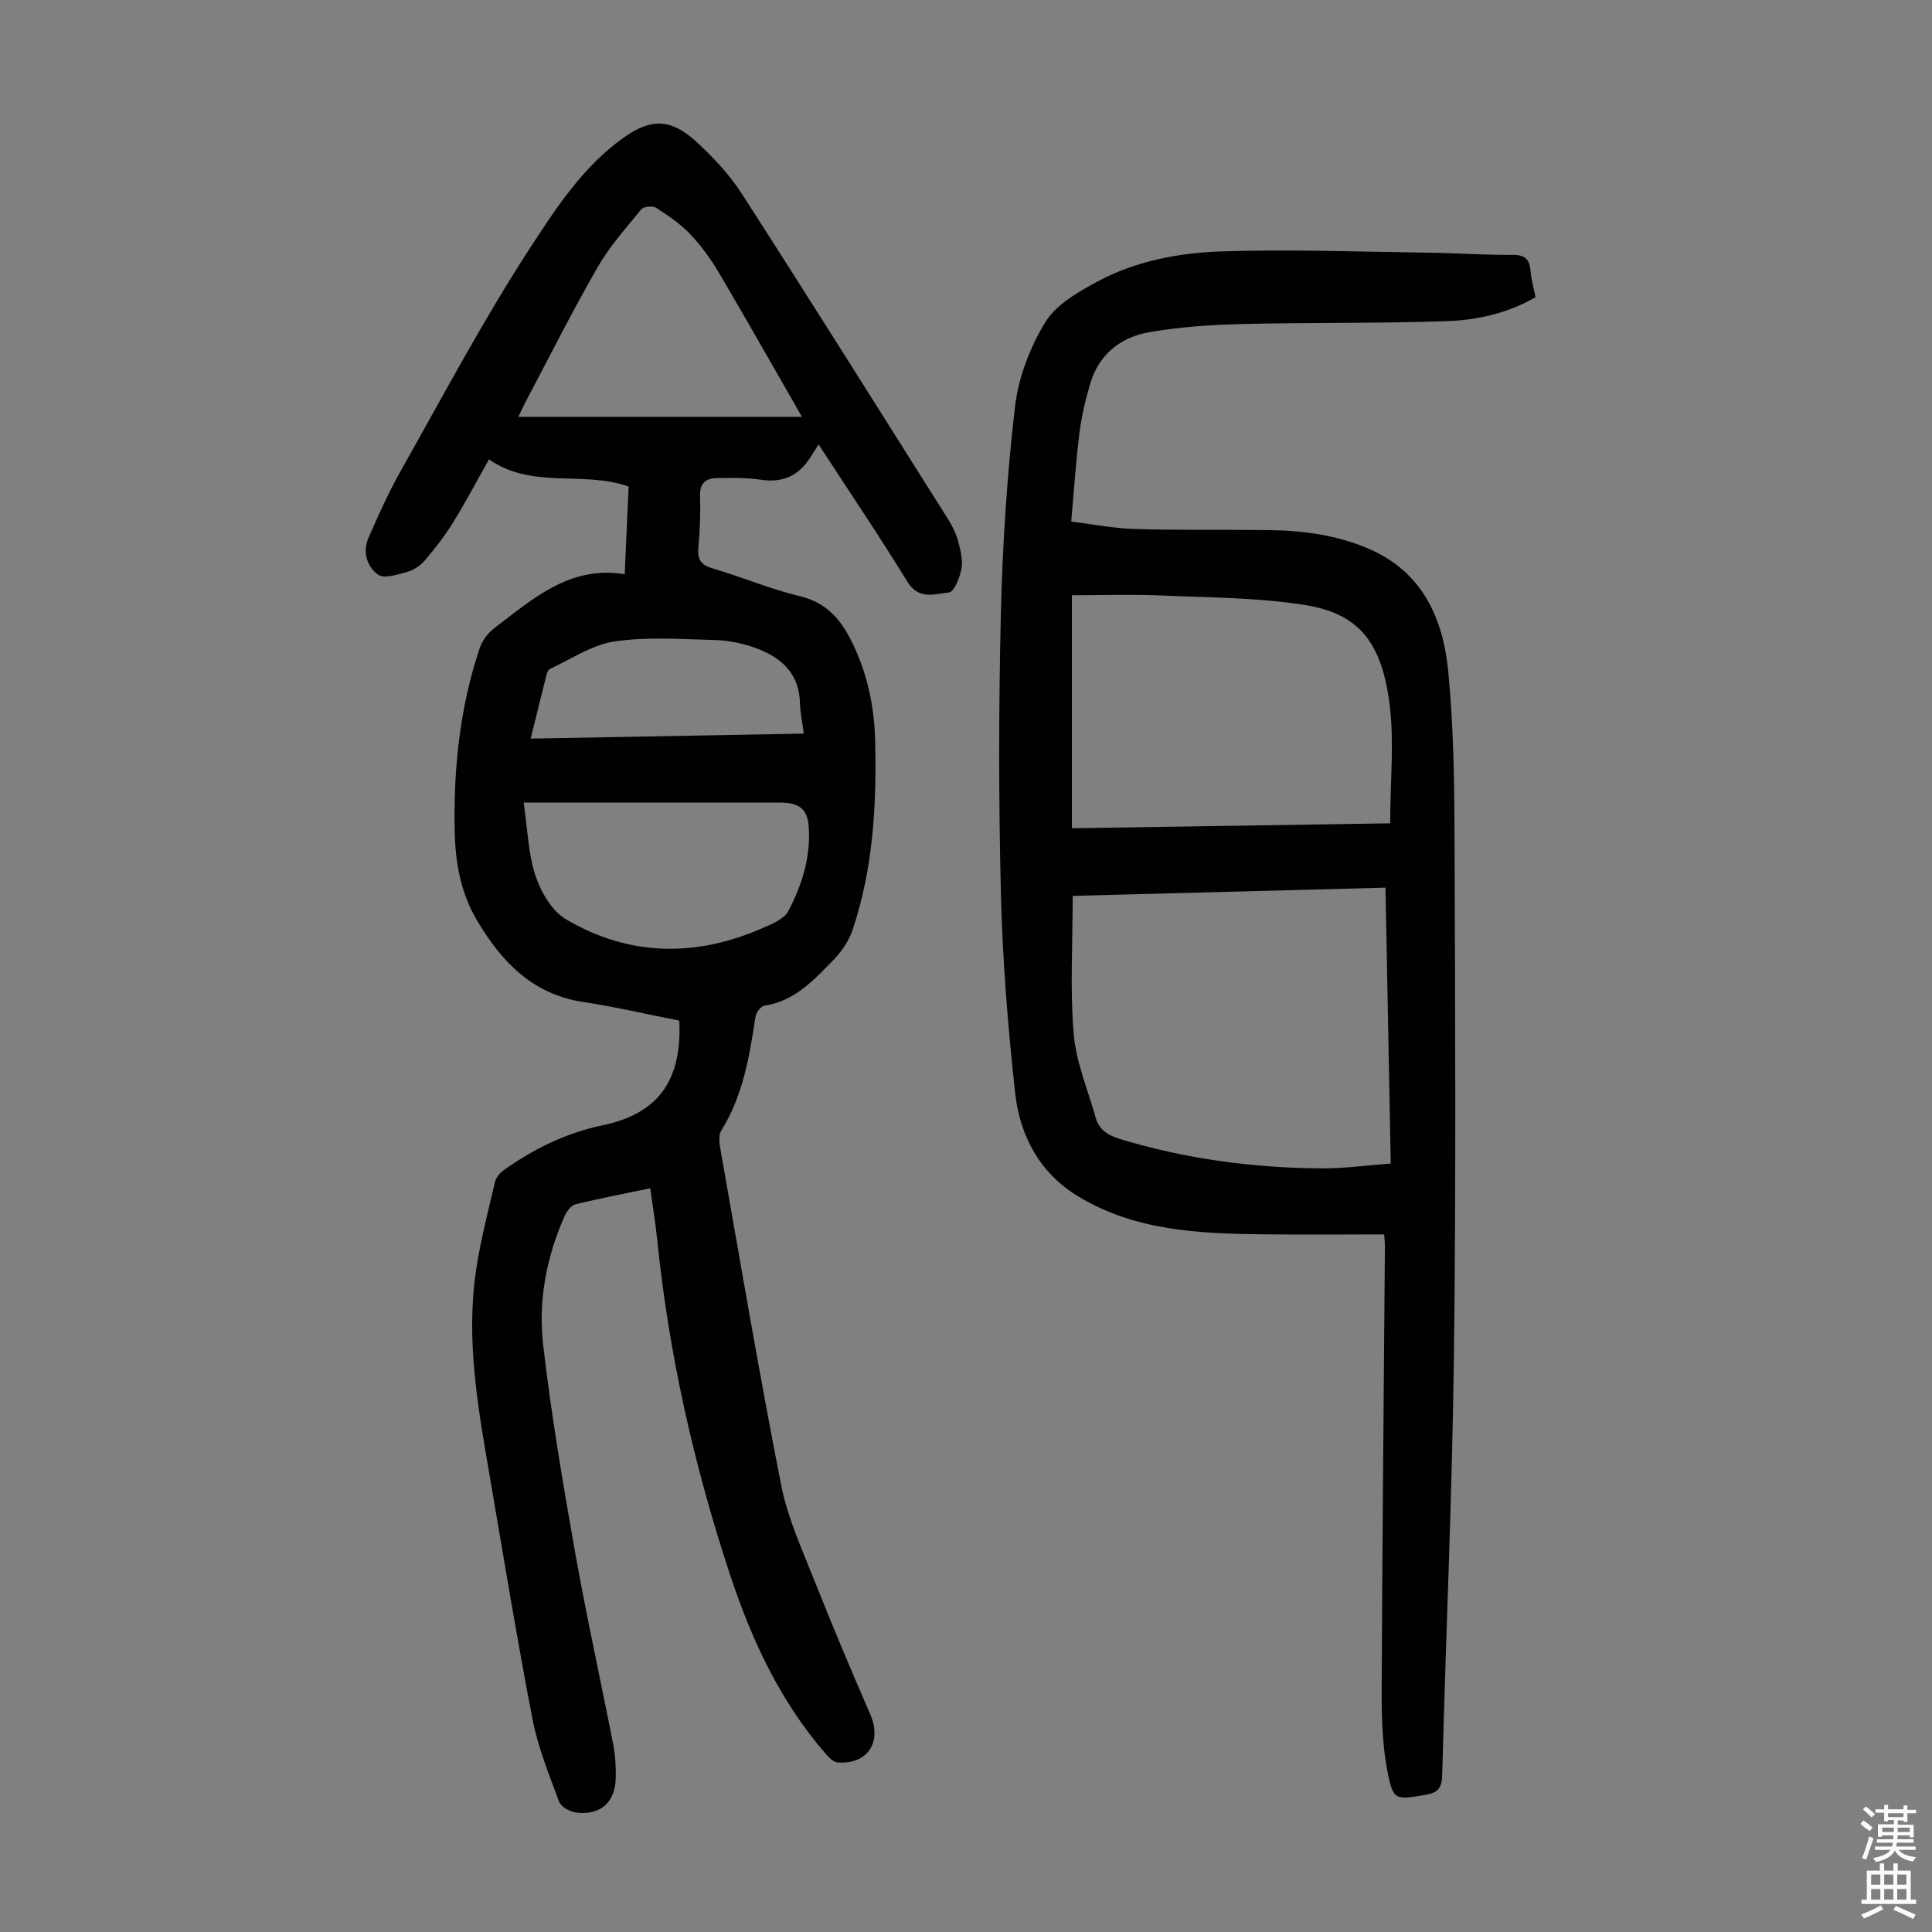
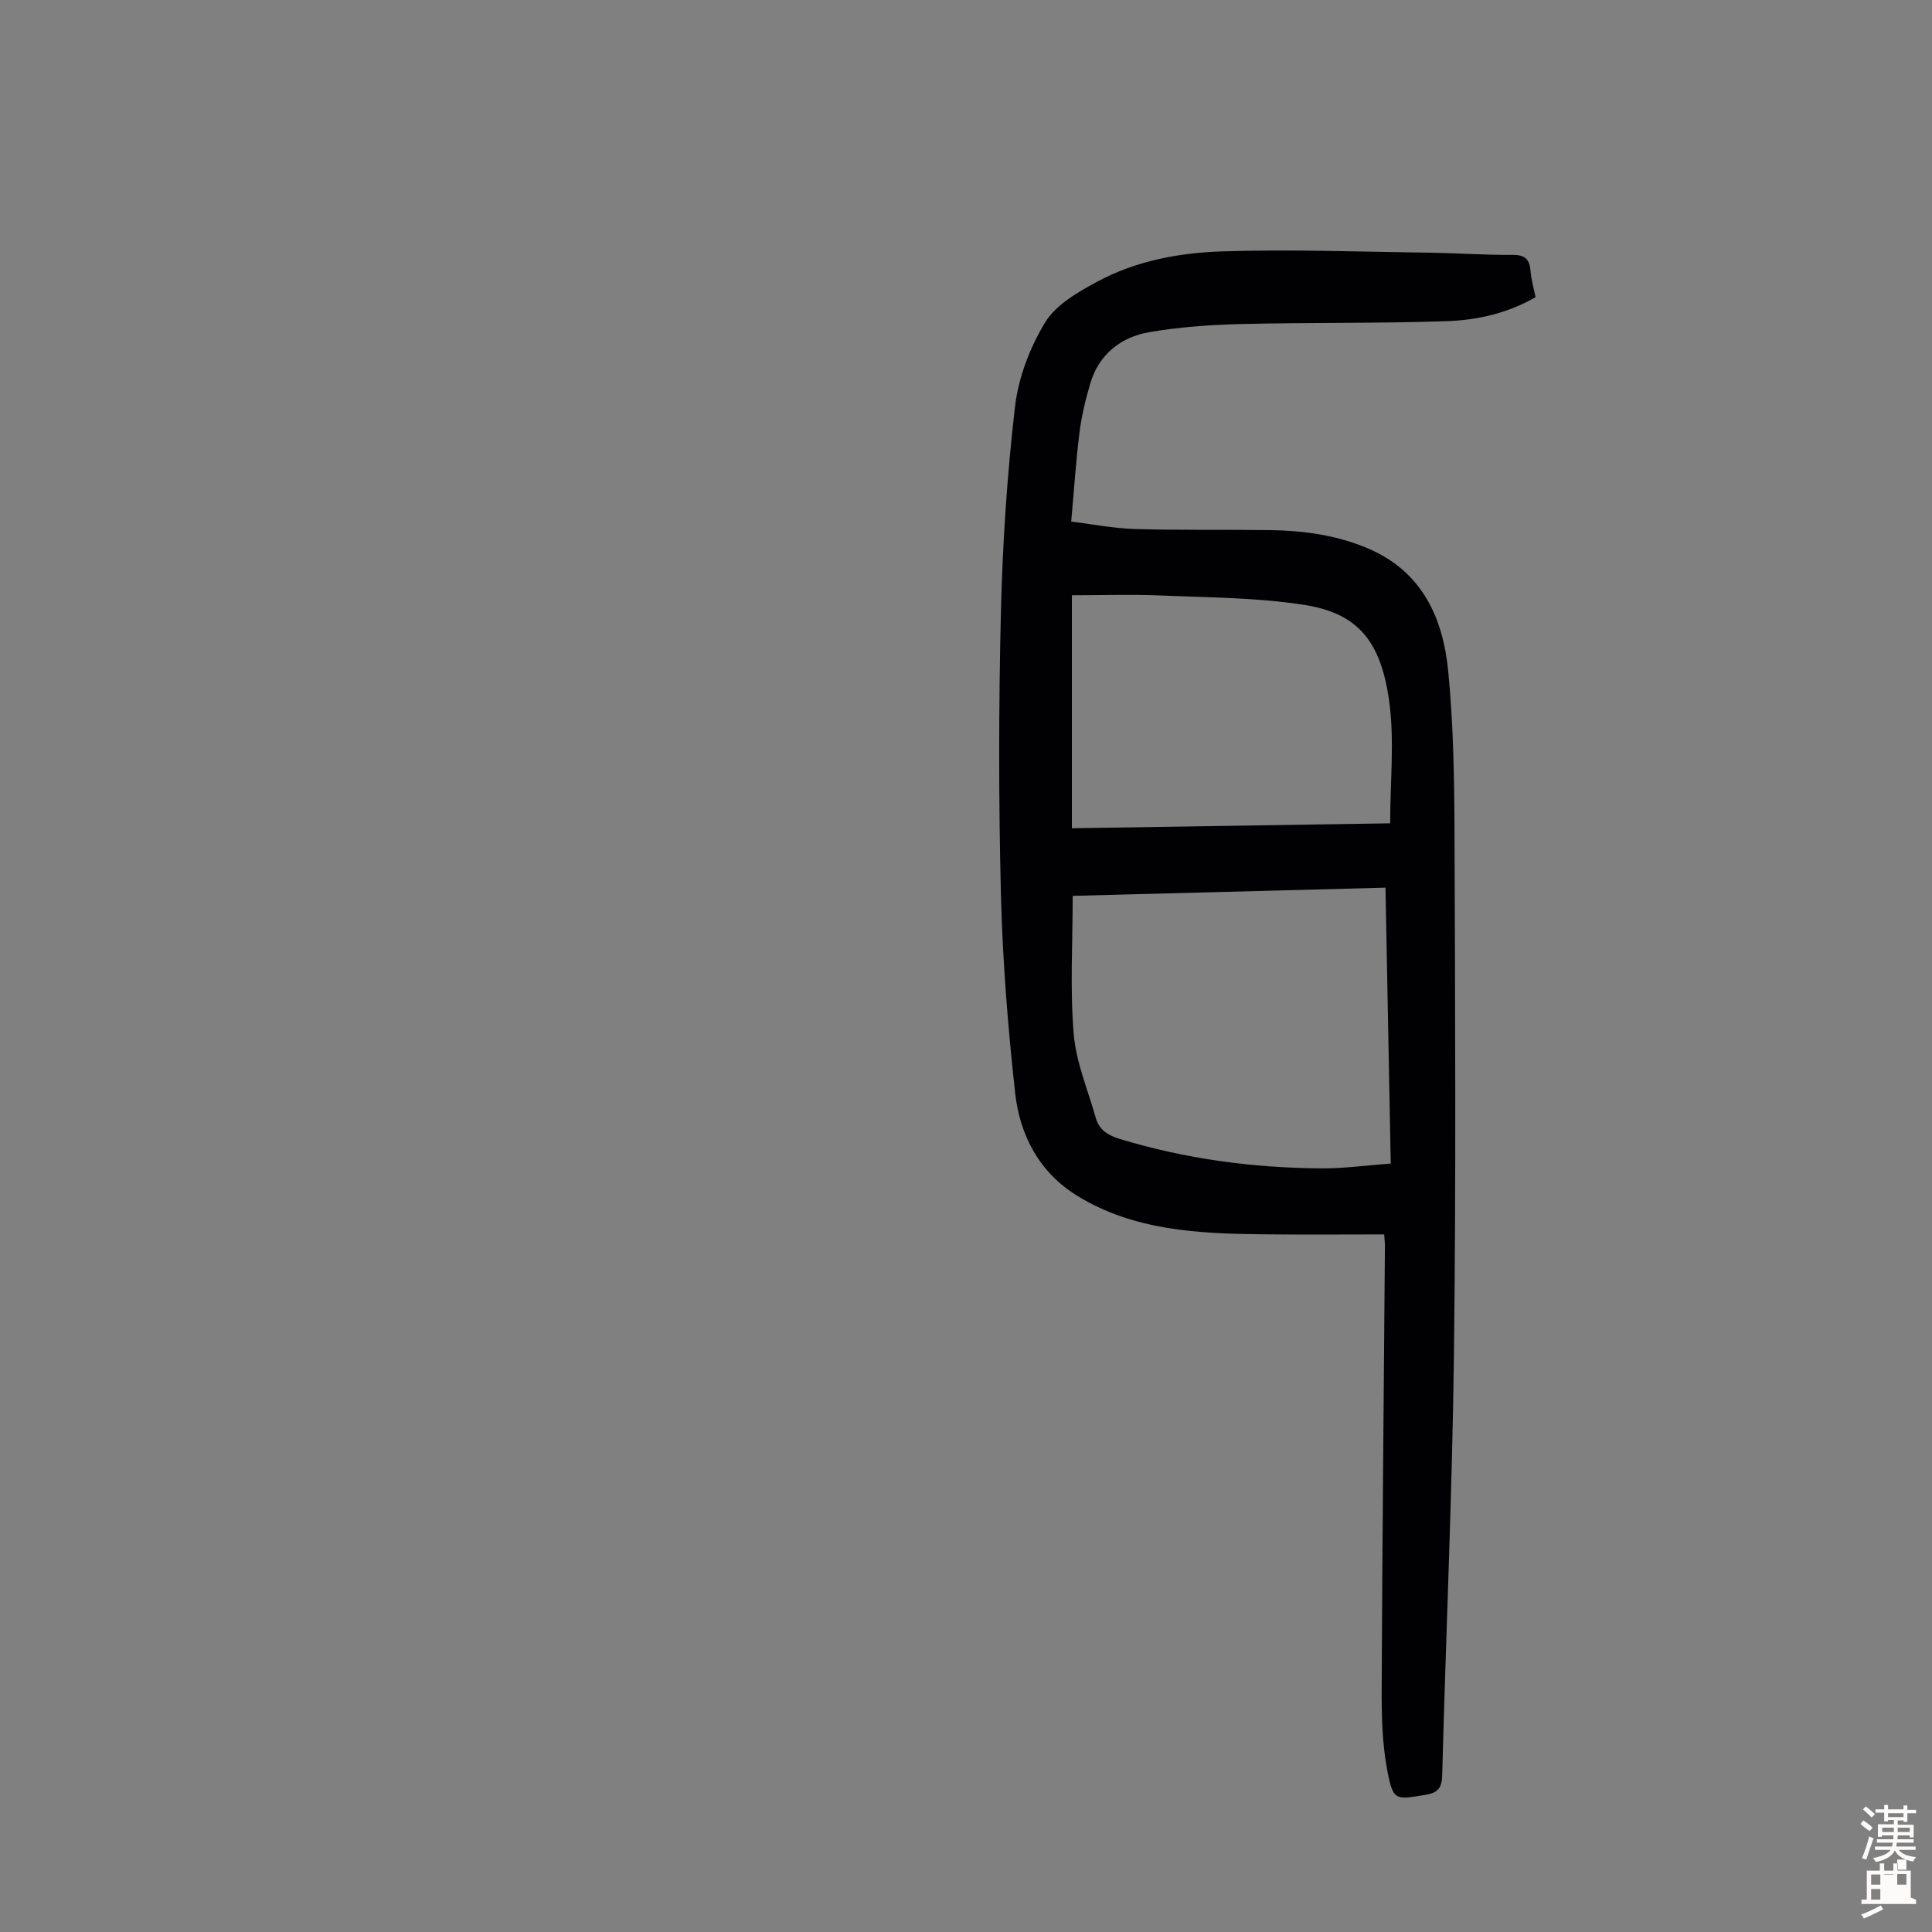
<svg xmlns="http://www.w3.org/2000/svg" enable-background="new 0 0 400 400" viewBox="0 0 400 400">
  <rect x="0" y="0" width="400" height="400" fill="#808080" stroke="none" />
-   <path d="m140.64 211.31c-6.75-1.33-13.29-2.86-19.9-3.86-10.55-1.59-16.95-8.4-22-16.92-3.32-5.6-4.47-11.89-4.6-18.35-.27-12.94 1.04-25.7 5.19-38.02.52-1.55 1.71-3.13 3.02-4.12 7.98-6.05 15.62-13.01 26.99-11.16.29-6.58.55-12.35.81-18.15-9.46-3.35-19.94.64-28.91-5.62-2.57 4.55-4.89 8.96-7.51 13.19-1.69 2.73-3.69 5.29-5.78 7.74-.9 1.06-2.27 1.98-3.59 2.35-2 .55-4.8 1.49-6.08.59-2.26-1.59-3.26-4.7-2.02-7.56 2.09-4.81 4.26-9.61 6.84-14.17 8.68-15.38 16.97-31.04 26.59-45.83 5.4-8.3 11-16.92 19.39-22.9 5.68-4.04 9.78-4.02 15.01.76 3.52 3.22 6.91 6.82 9.48 10.81 14.34 22.28 28.42 44.73 42.56 67.15.89 1.41 1.71 2.94 2.16 4.52.53 1.91 1.08 4.01.78 5.9-.3 1.84-1.53 4.89-2.59 5-2.87.29-6.23 1.66-8.6-2.2-5.85-9.52-12.11-18.78-18.4-28.44-.73 1.14-1.28 2.03-1.85 2.9-2.4 3.65-5.66 5.06-10.06 4.41-3.07-.45-6.23-.42-9.35-.33-2.11.06-3.36 1.11-3.28 3.62.11 3.57-.02 7.17-.35 10.73-.23 2.42.45 3.59 2.87 4.3 6.11 1.81 12.03 4.32 18.2 5.8 5.55 1.33 8.49 4.91 10.77 9.57 3.1 6.33 4.56 13.06 4.75 20.07.35 13.37-.37 26.64-4.66 39.43-.77 2.31-2.32 4.55-4.04 6.31-4.03 4.12-8 8.47-14.25 9.39-.73.11-1.69 1.44-1.82 2.31-1.25 8.2-2.57 16.32-7.09 23.56-.6.96-.38 2.61-.16 3.87 4.11 23.23 8.03 46.49 12.6 69.63 1.35 6.82 4.37 13.35 6.95 19.88 3.65 9.22 7.52 18.36 11.47 27.47 2.5 5.75-.57 10.47-6.83 9.94-.89-.08-1.83-1.12-2.52-1.91-9.38-10.85-15.28-23.59-19.72-37.05-7.45-22.57-12.65-45.64-15.05-69.32-.35-3.43-.93-6.84-1.44-10.58-5.32 1.11-10.45 2.08-15.5 3.33-.92.23-1.82 1.51-2.27 2.52-3.74 8.46-5.44 17.48-4.4 26.54 1.65 14.3 4.06 28.52 6.57 42.7 2.38 13.42 5.34 26.73 7.95 40.11.43 2.18.54 4.45.52 6.68-.06 5.19-3.04 7.97-8.14 7.38-1.31-.15-3.19-1.18-3.59-2.26-2.09-5.61-4.38-11.25-5.51-17.08-3.21-16.56-5.92-33.22-8.78-49.86-2.44-14.23-5.07-28.49-2.92-43 .92-6.17 2.49-12.24 3.92-18.32.22-.96 1.06-1.96 1.9-2.55 6.17-4.36 12.82-7.65 20.3-9.21 11.52-2.37 16.56-9.2 15.97-21.69zm-32.22-45.15c.81 5.49.92 10.53 2.43 15.1 1.12 3.4 3.39 7.33 6.31 9.06 13.12 7.75 26.95 7.9 40.84 1.78 1.9-.84 4.33-1.83 5.19-3.45 2.84-5.35 4.66-11.18 4.26-17.35-.25-3.85-2-5.13-5.92-5.13-16.34 0-32.68 0-49.02 0-1.09-.01-2.18-.01-4.09-.01zm57.61-79.86c-5.85-10.19-11.39-20-17.11-29.7-1.7-2.87-3.69-5.65-5.97-8.07-2.04-2.15-4.58-3.88-7.09-5.5-.71-.46-2.61-.28-3.09.31-3.18 3.88-6.58 7.7-9.06 12.02-5.23 9.1-9.95 18.5-14.86 27.79-.49.92-.91 1.87-1.53 3.15zm.39 65.58c-.3-2.28-.74-4.26-.79-6.24-.16-6.52-4.22-9.8-9.74-11.67-2.51-.85-5.23-1.39-7.87-1.46-6.93-.17-13.98-.71-20.77.29-4.66.68-8.98 3.67-13.42 5.71-.38.18-.6.9-.73 1.41-1.06 4.18-2.08 8.37-3.23 13 19.07-.35 37.69-.69 56.55-1.04z" fill="#010103" />
  <path d="m286.58 255.57c-8.53 0-16.89.08-25.25-.02-13.25-.15-26.48-.75-38.23-7.93-7.9-4.83-11.96-12.54-12.93-21.37-1.5-13.65-2.6-27.4-2.94-41.12-.48-19.35-.47-38.73-.01-58.09.34-14.29 1.27-28.61 2.92-42.8.7-6.04 3.08-12.29 6.25-17.49 2.25-3.69 6.83-6.31 10.87-8.48 8-4.3 16.98-5.95 25.89-6.23 14.28-.45 28.59.09 42.89.28 5.7.08 11.4.5 17.1.45 2.64-.03 3.57.95 3.75 3.4.13 1.76.66 3.48 1.03 5.36-5.78 3.33-12.06 4.75-18.38 4.96-14.19.49-28.4.25-42.6.6-6.34.16-12.74.6-18.98 1.68-5.93 1.03-10.45 4.59-12.24 10.66-.98 3.3-1.79 6.7-2.22 10.12-.74 5.87-1.12 11.78-1.72 18.43 4.18.51 8.64 1.41 13.12 1.54 9.27.28 18.56.11 27.84.23 7.09.09 14.05 1.02 20.63 3.86 11.11 4.78 15.4 14.37 16.47 25.36 1.08 11.11 1.26 22.34 1.3 33.53.13 36.04.33 72.09-.12 108.12-.36 28.98-1.67 57.94-2.43 86.91-.07 2.65-.87 3.65-3.49 4.08-6.2 1.02-6.67 1.25-7.87-5.01-1.06-5.53-1.19-11.31-1.17-16.98.13-30.44.44-60.88.67-91.32.03-.85-.08-1.72-.15-2.73zm.27-71.79c-22.02.58-43.63 1.14-64.76 1.7 0 9.86-.57 19.28.21 28.6.49 5.88 2.95 11.6 4.57 17.38.71 2.52 2.62 3.63 5.01 4.36 13.59 4.13 27.52 5.98 41.68 6.08 4.73.03 9.47-.64 14.38-1-.38-19.39-.73-38.02-1.09-57.12zm.97-13.32c0-8.85.92-17.24-.21-25.34-1.72-12.29-6.39-18.13-17.55-19.88-9.76-1.53-19.78-1.53-29.7-1.95-5.99-.26-11.99-.05-18.44-.05v48.24c21.85-.33 43.74-.67 65.9-1.02z" fill="#010103" />
  <g fill="#fcfbfa">
    <path d="m385.2 377.6.6-.7c.6.4 1.3.9 1.9 1.5l-.6.7c-.8-.5-1.4-1-1.9-1.5zm.3 7.1c.6-1.4 1.1-2.9 1.5-4.5.3.1.6.3.9.4-.5 1.4-1 2.9-1.5 4.4zm.2-10.1.6-.6c.7.5 1.3 1.1 1.9 1.6l-.7.7c-.6-.6-1.2-1.2-1.8-1.7zm8.4-.8h.8v.9h1.8v.7h-1.8v1.8h-.8v-.3h-1.2v.9h3.3v2.6h-.8v-.4h-2.5c0 .3 0 .6-.1.8h3.4v.7h-3.5c0 .3-.1.6-.1.8h4v.7h-3.5c.7.9 1.9 1.3 3.6 1.5-.2.2-.4.5-.6.9-1.9-.3-3.2-1.1-3.8-2.3-.5 1.1-1.8 2-3.9 2.4-.2-.3-.4-.5-.6-.8 1.9-.4 3.1-.9 3.6-1.7h-3.2v-.7h3.5c.1-.2.1-.5.2-.8h-3.3v-.7h3.4c0-.2 0-.5 0-.8h-2.4v.3h-.8v-2.6h3.3v-.9h-1.2v.3h-.8v-1.8h-1.8v-.7h1.8v-.9h.8v.9h3.2zm-4.4 5.5h2.4c0-.3 0-.6 0-.9h-2.4zm1.2-3.1h3.2v-.8h-3.2zm4.4 2.2h-2.4v.9h2.5v-.9z" />
-     <path d="m389.2 385.8h.9v1.5h1.9v-1.5h.9v1.5h2.7v6h1.1v.9h-11.3v-.9h1.1v-6h2.7zm.2 8.7.5.8c-1.2.6-2.5 1.3-4 1.9-.2-.3-.3-.6-.6-.8 1.6-.6 3-1.3 4.1-1.9zm-2-4.3h1.9v-2.1h-1.9zm0 3.1h1.9v-2.2h-1.9zm2.7-3.1h1.9v-2.1h-1.9zm0 3.1h1.9v-2.2h-1.9zm2.4 1.3c1.4.6 2.7 1.2 4.1 1.8l-.5.9c-1.5-.7-2.8-1.4-4.1-1.9zm2.2-6.5h-1.9v2.1h1.9zm-1.9 5.2h1.9v-2.2h-1.9z" />
+     <path d="m389.2 385.8h.9v1.5h1.9v-1.5h.9v1.5h2.7v6h1.1v.9h-11.3v-.9h1.1v-6h2.7zm.2 8.7.5.8c-1.2.6-2.5 1.3-4 1.9-.2-.3-.3-.6-.6-.8 1.6-.6 3-1.3 4.1-1.9zm-2-4.3h1.9v-2.1h-1.9zm0 3.1h1.9v-2.2h-1.9zm2.7-3.1h1.9v-2.1h-1.9zh1.9v-2.2h-1.9zm2.4 1.3c1.4.6 2.7 1.2 4.1 1.8l-.5.9c-1.5-.7-2.8-1.4-4.1-1.9zm2.2-6.5h-1.9v2.1h1.9zm-1.9 5.2h1.9v-2.2h-1.9z" />
  </g>
</svg>